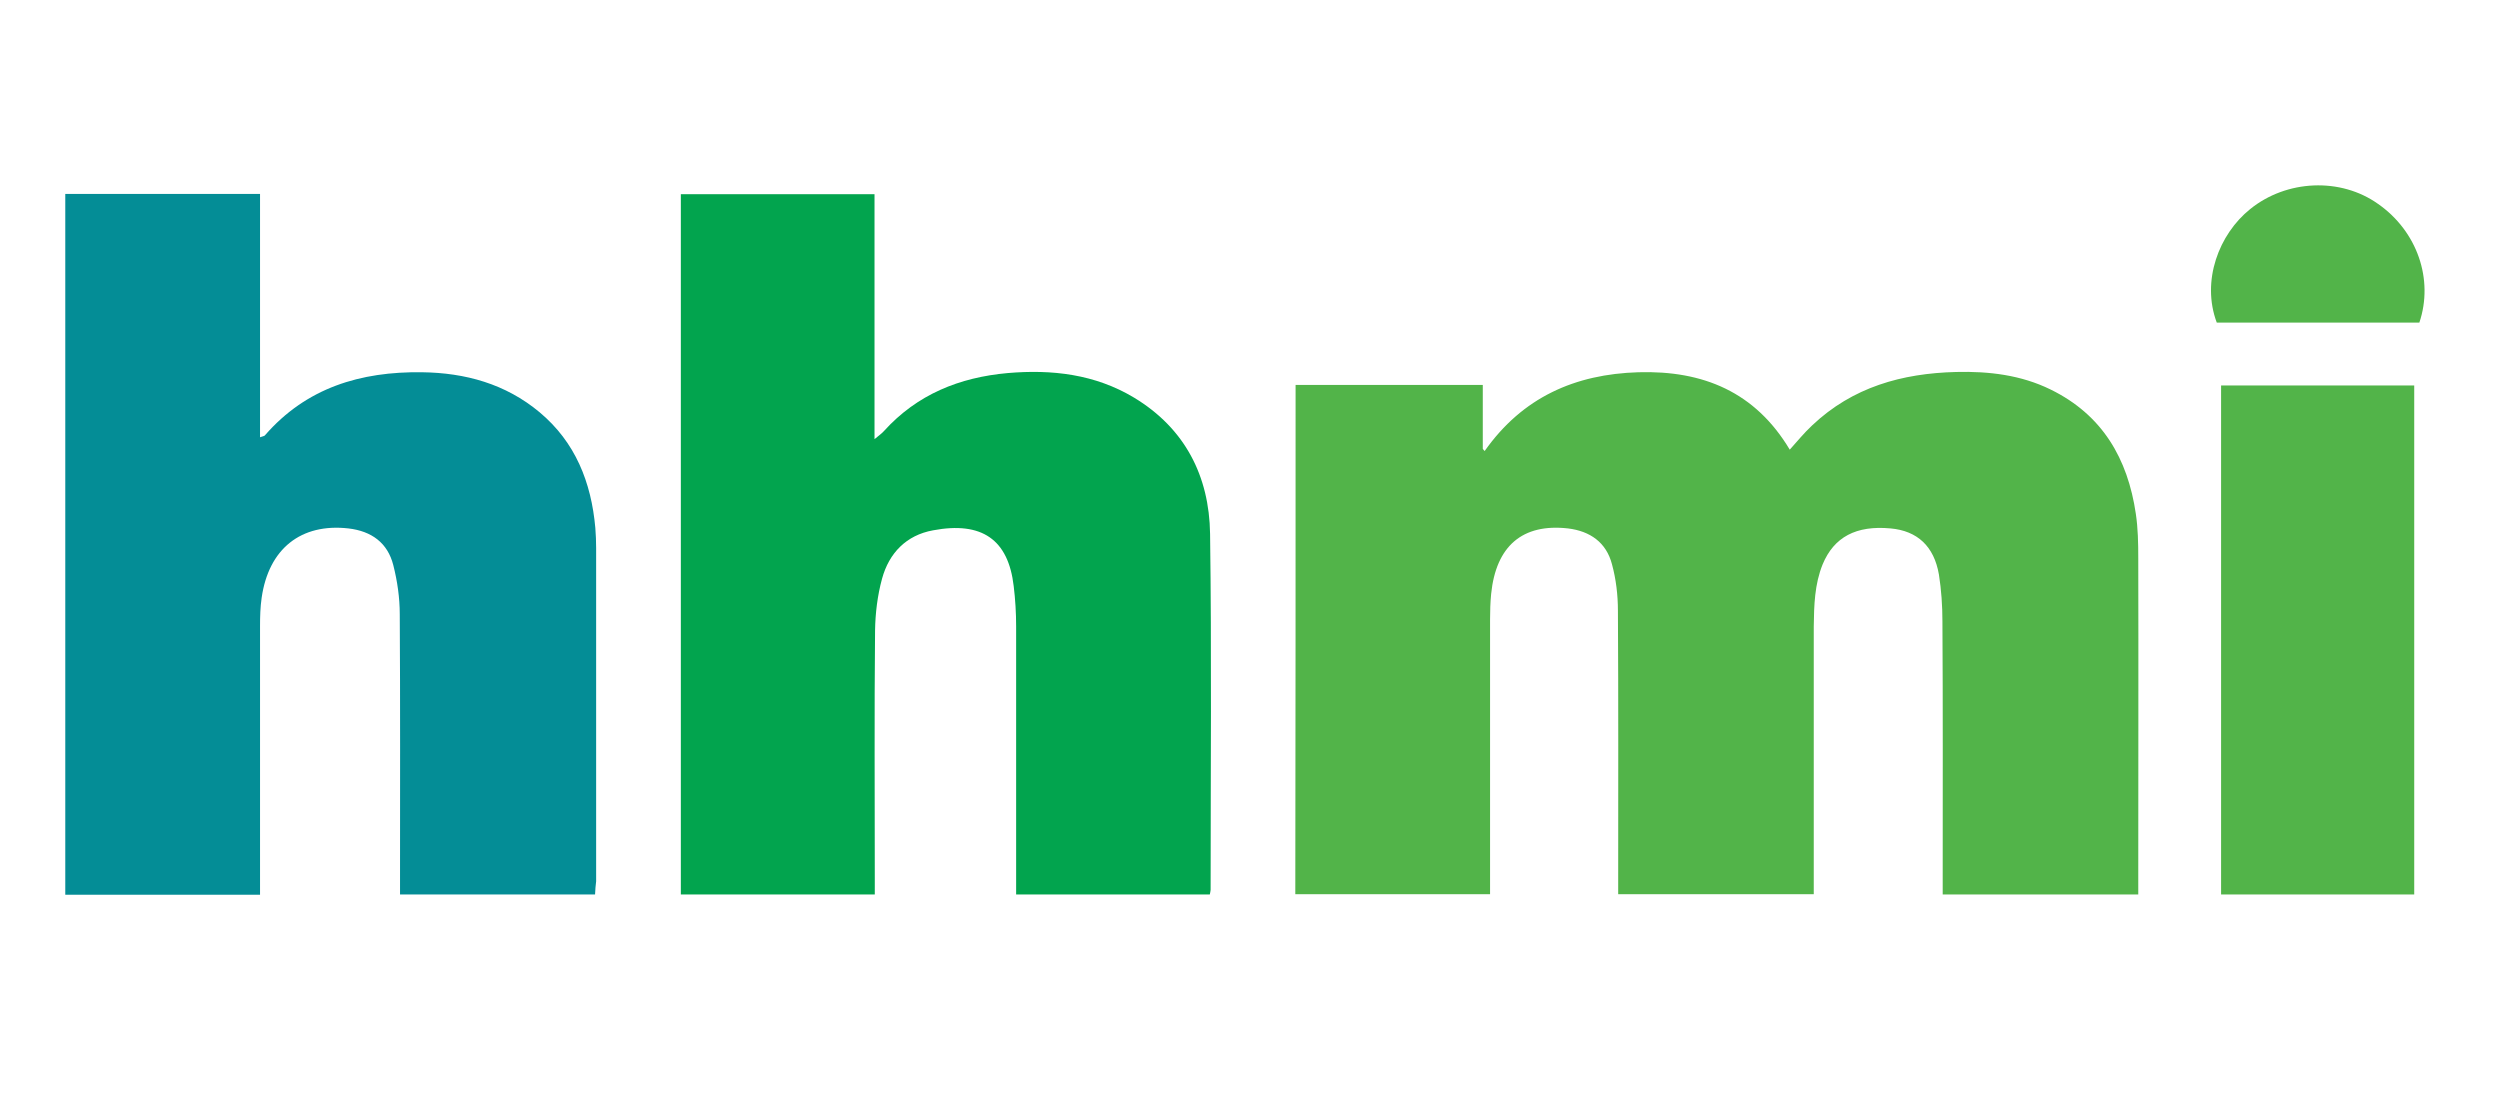
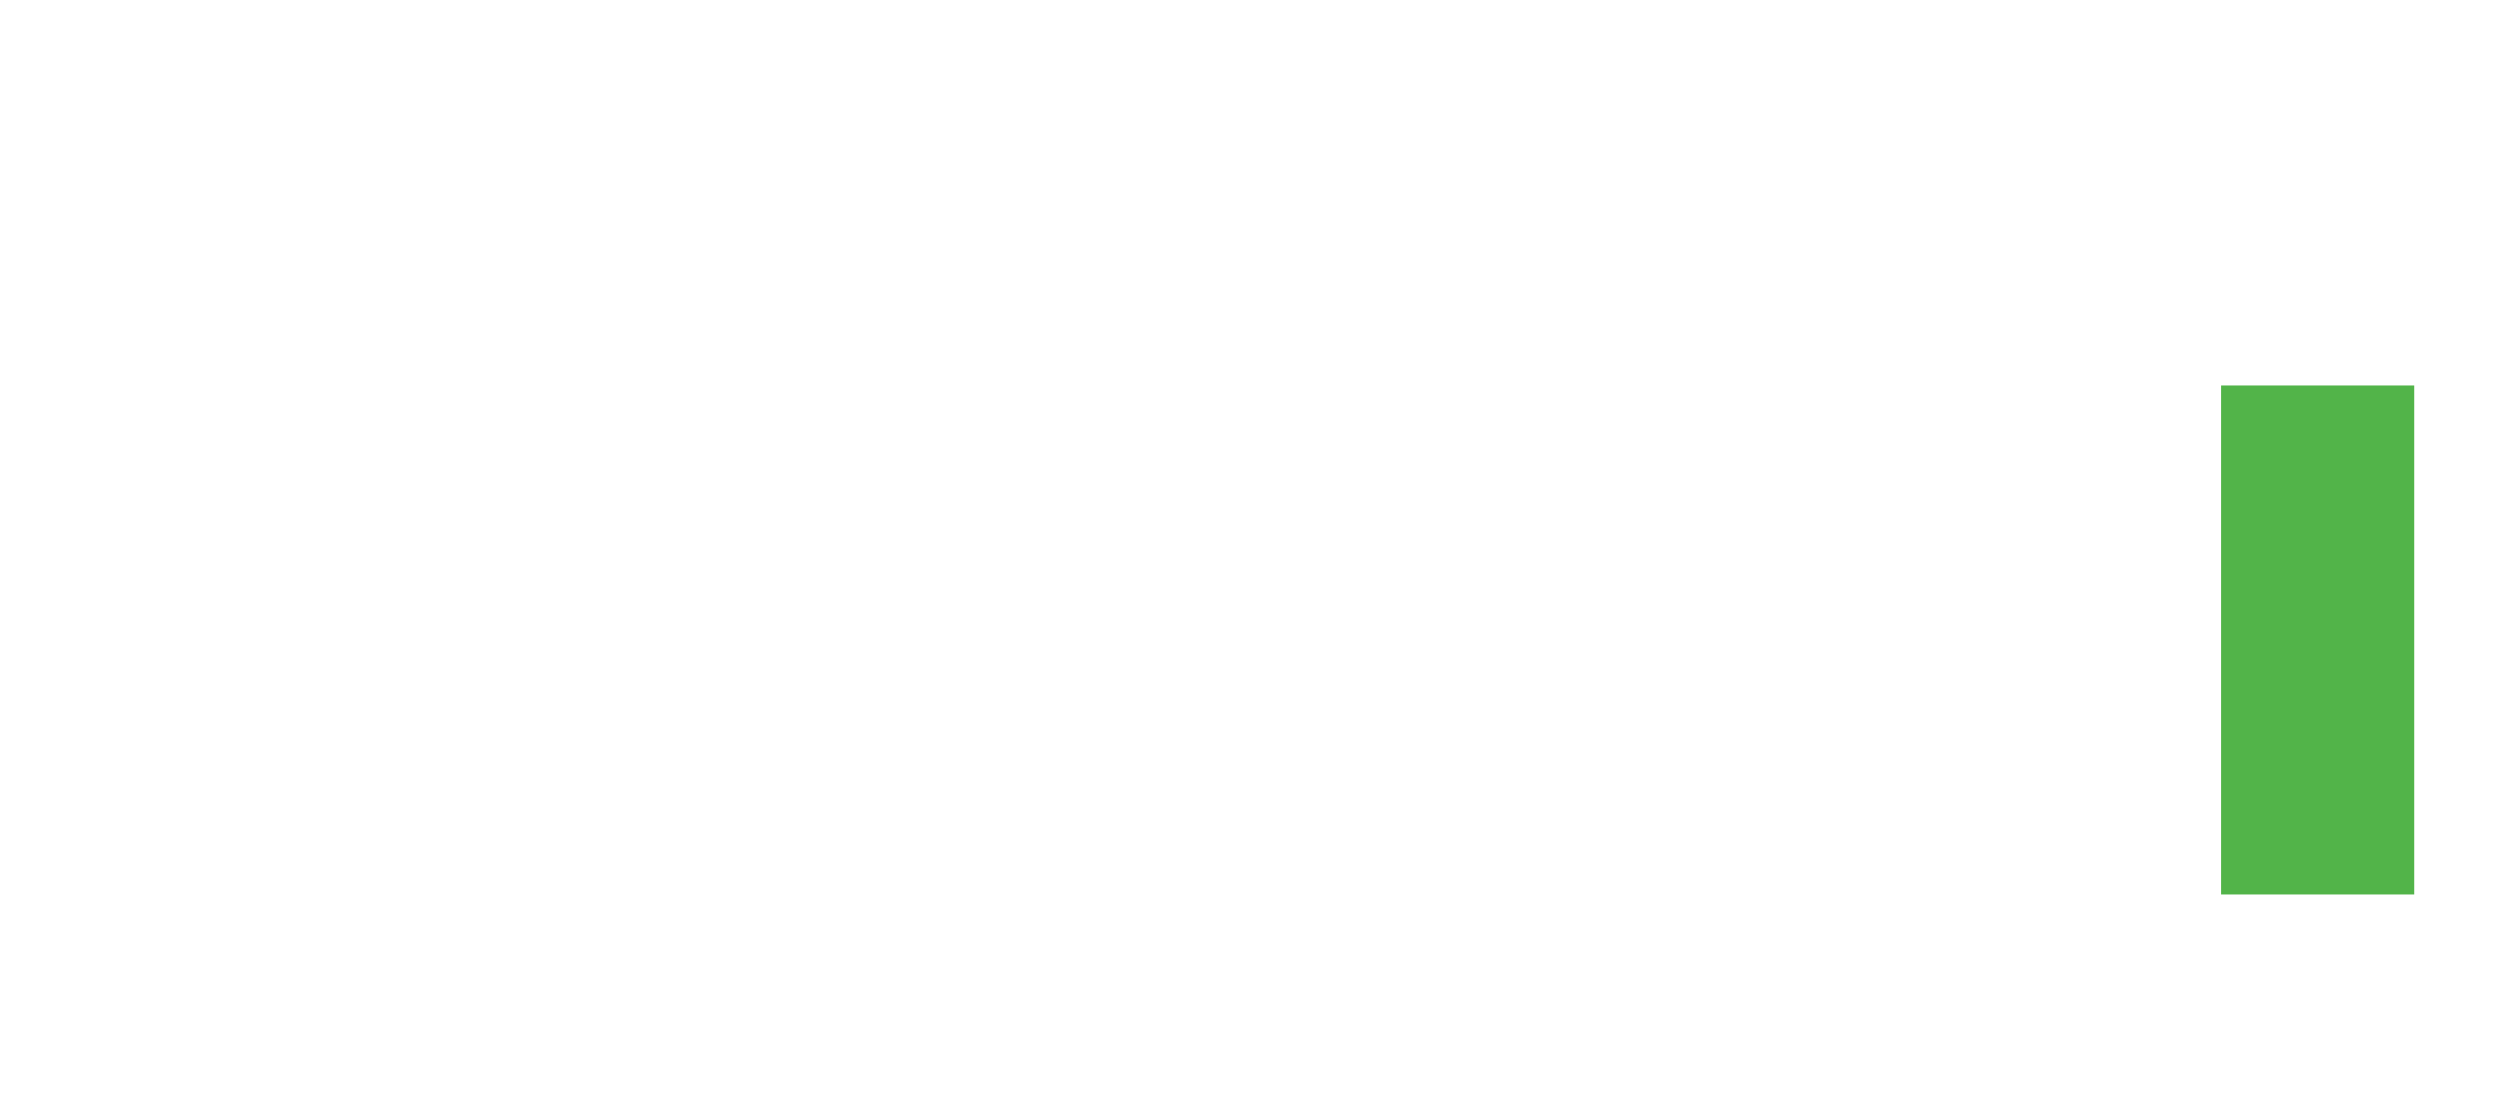
<svg xmlns="http://www.w3.org/2000/svg" id="Capa_1" x="0px" y="0px" viewBox="0 0 926.8 407" style="enable-background:new 0 0 926.8 407;" xml:space="preserve">
  <style type="text/css">	.st0{fill:#52B449;}	.st1{fill:#048D96;}	.st2{fill:#02A44E;}</style>
  <g>
-     <path class="st0" d="M480.3,142.7c23.3,0,46.2,0,69.4,0c0,8.1,0,15.9,0,23.7c0.2,0.3,0.5,0.6,0.7,0.8c14-19.9,33.5-28.5,57-29.2  c24-0.7,43.3,7.3,56.1,28.7c2.7-3,5.3-6.2,8.3-9c15-14.2,33.3-19.3,53.4-19.8c12.1-0.3,24,1.1,35,6.5c19.2,9.4,28.6,25.6,31.6,46.1  c0.8,5.4,0.9,10.9,0.9,16.4c0.1,39.7,0,79.3,0,119c0,1.8,0,3.6,0,5.7c-24.2,0-47.9,0-72.5,0c0-1.7,0-3.4,0-5.2c0-32,0.1-64-0.1-96  c0-5.8-0.4-11.7-1.3-17.4c-1.8-10.5-8-16.2-17.9-17.1c-12.8-1.2-21,3.2-25.2,13.3c-3,7.4-3.2,15.2-3.3,23.1c0,31.2,0,62.3,0,93.5  c0,1.8,0,3.6,0,5.7c-24.2,0-47.9,0-72.5,0c0-1.6,0-3.4,0-5.1c0-33.3,0.1-66.6-0.1-100c0-5.8-0.7-11.7-2.2-17.2  c-2.1-8.1-8.1-12.3-16.3-13.3c-16.9-1.9-26.7,6.5-28.5,24.3c-0.3,3.1-0.4,6.3-0.4,9.5c0,32,0,64,0,96c0,1.8,0,3.6,0,5.8  c-24.2,0-48.1,0-72.2,0C480.3,268.6,480.3,205.9,480.3,142.7z" />
-     <path class="st1" d="M220.6,331.6c-24.1,0-47.9,0-72.3,0c0-2,0-4,0-5.9c0-32.7,0.1-65.3-0.1-98c0-6.1-0.9-12.3-2.4-18.2  c-2.1-8.3-8.1-12.6-16.6-13.6c-17.6-2-29.6,7.5-32.2,25.7c-0.5,3.4-0.6,7-0.6,10.5c0,31.2,0,62.3,0,93.5c0,2,0,3.9,0,6.1  c-24.4,0-48.2,0-72.2,0c0-86.6,0-173,0-259.8c23.8,0,47.7,0,72.2,0c0,30,0,59.9,0,90.2c1-0.4,1.6-0.4,1.8-0.7  c15.4-17.7,35.5-23.7,58.2-23.4c16.1,0.2,31,4.3,43.6,14.8c13.3,11.1,19.2,26,20.7,42.9c0.2,2.5,0.3,5,0.3,7.5  c0,41.2,0,82.3,0,123.5C220.8,328.1,220.7,329.8,220.6,331.6z" />
-     <path class="st2" d="M324.3,331.6c-24.2,0-47.8,0-71.9,0c0-86.4,0-172.8,0-259.6c23.7,0,47.5,0,71.8,0c0,30,0,59.9,0,90.8  c1.7-1.4,2.7-2.1,3.5-3c12.3-13.6,28-19.9,45.9-21.5c16.4-1.4,32.3,0.4,46.8,9.1c18.9,11.4,27.9,29.1,28.2,50.5  c0.6,44,0.2,88,0.2,132c0,0.5-0.2,1-0.3,1.7c-23.7,0-47.5,0-71.8,0c0-1.9,0-3.7,0-5.4c0-31.3,0-62.7,0-94c0-5-0.3-10-0.9-14.9  c-2-17.3-11.8-24.1-29.9-20.7c-9.9,1.8-16.3,8.4-18.9,17.9c-1.7,6.2-2.5,12.8-2.6,19.2c-0.3,30.8-0.1,61.7-0.1,92.5  C324.3,327.8,324.3,329.6,324.3,331.6z" />
    <path class="st0" d="M895,331.6c-23.8,0-47.6,0-71.6,0c0-62.9,0-125.6,0-188.7c23.7,0,47.4,0,71.6,0C895,205.7,895,268.5,895,331.6  z" />
-     <path class="st0" d="M896.9,119.6c-25,0-50.1,0-75.1,0c-5.8-15.5,0.8-32.8,12.4-42.1c13.5-10.9,33.5-11.8,47.4-1.9  C896.1,85.7,902.3,103.6,896.9,119.6z" />
  </g>
</svg>